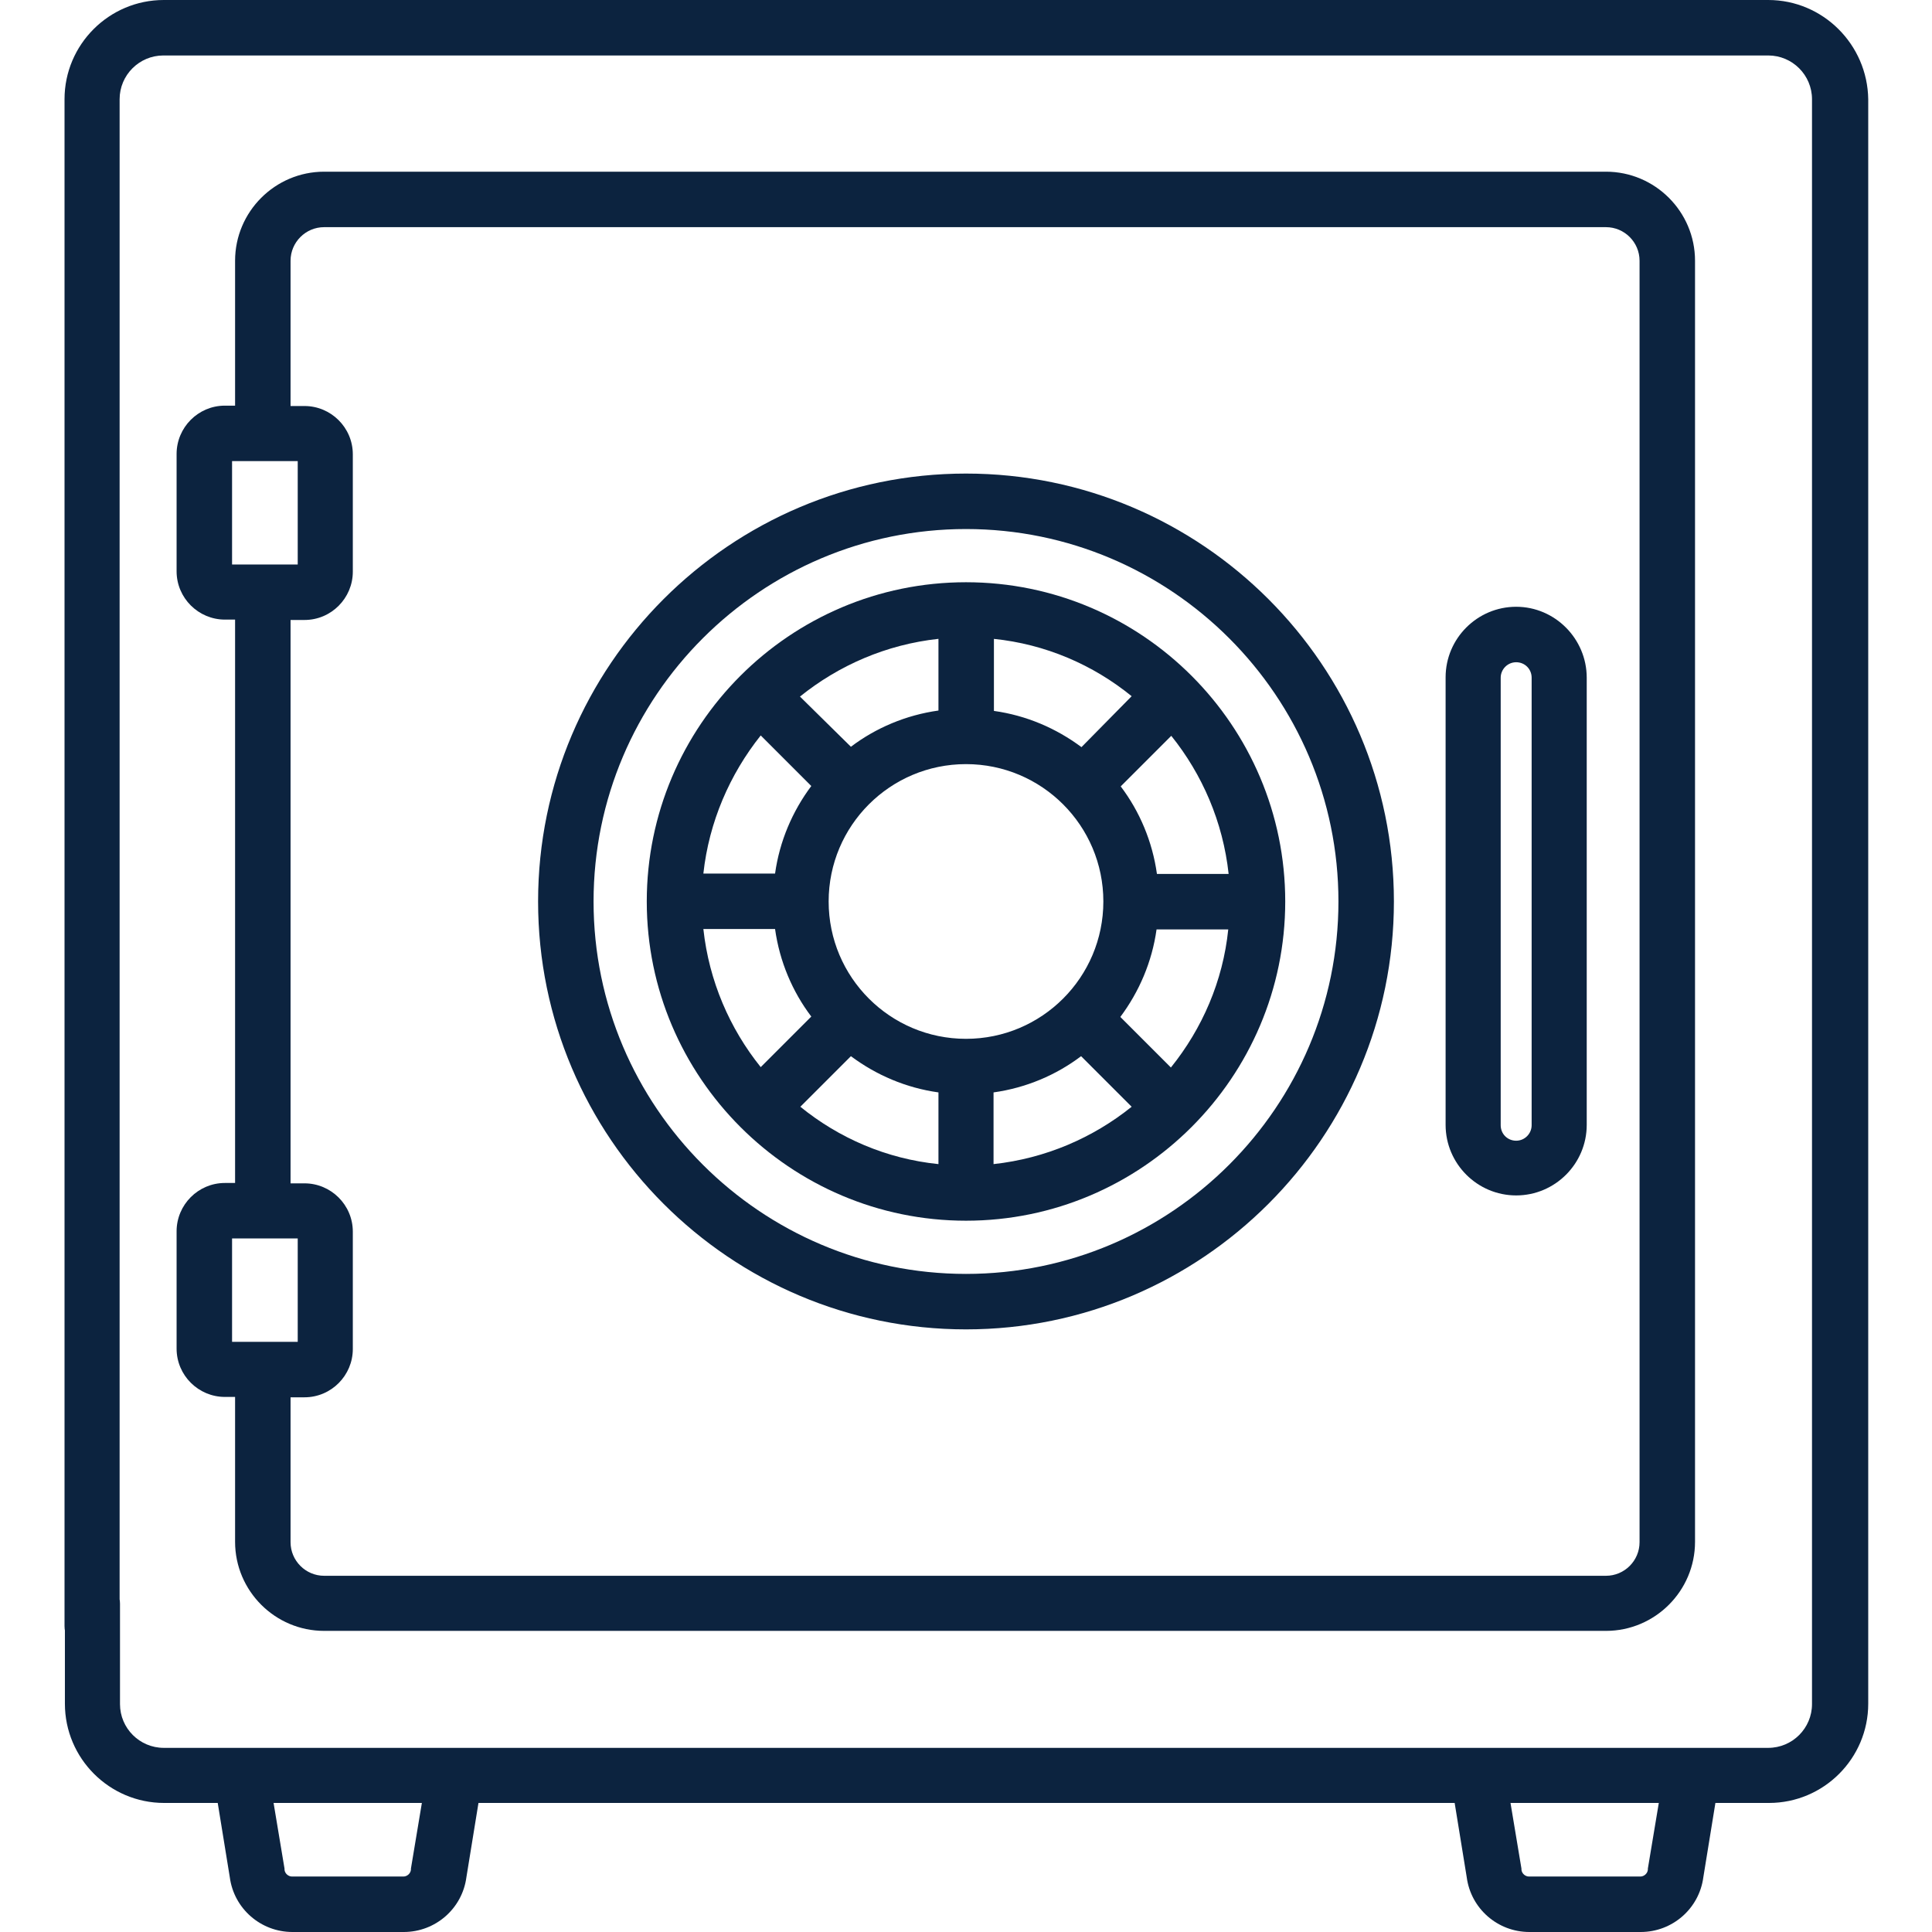
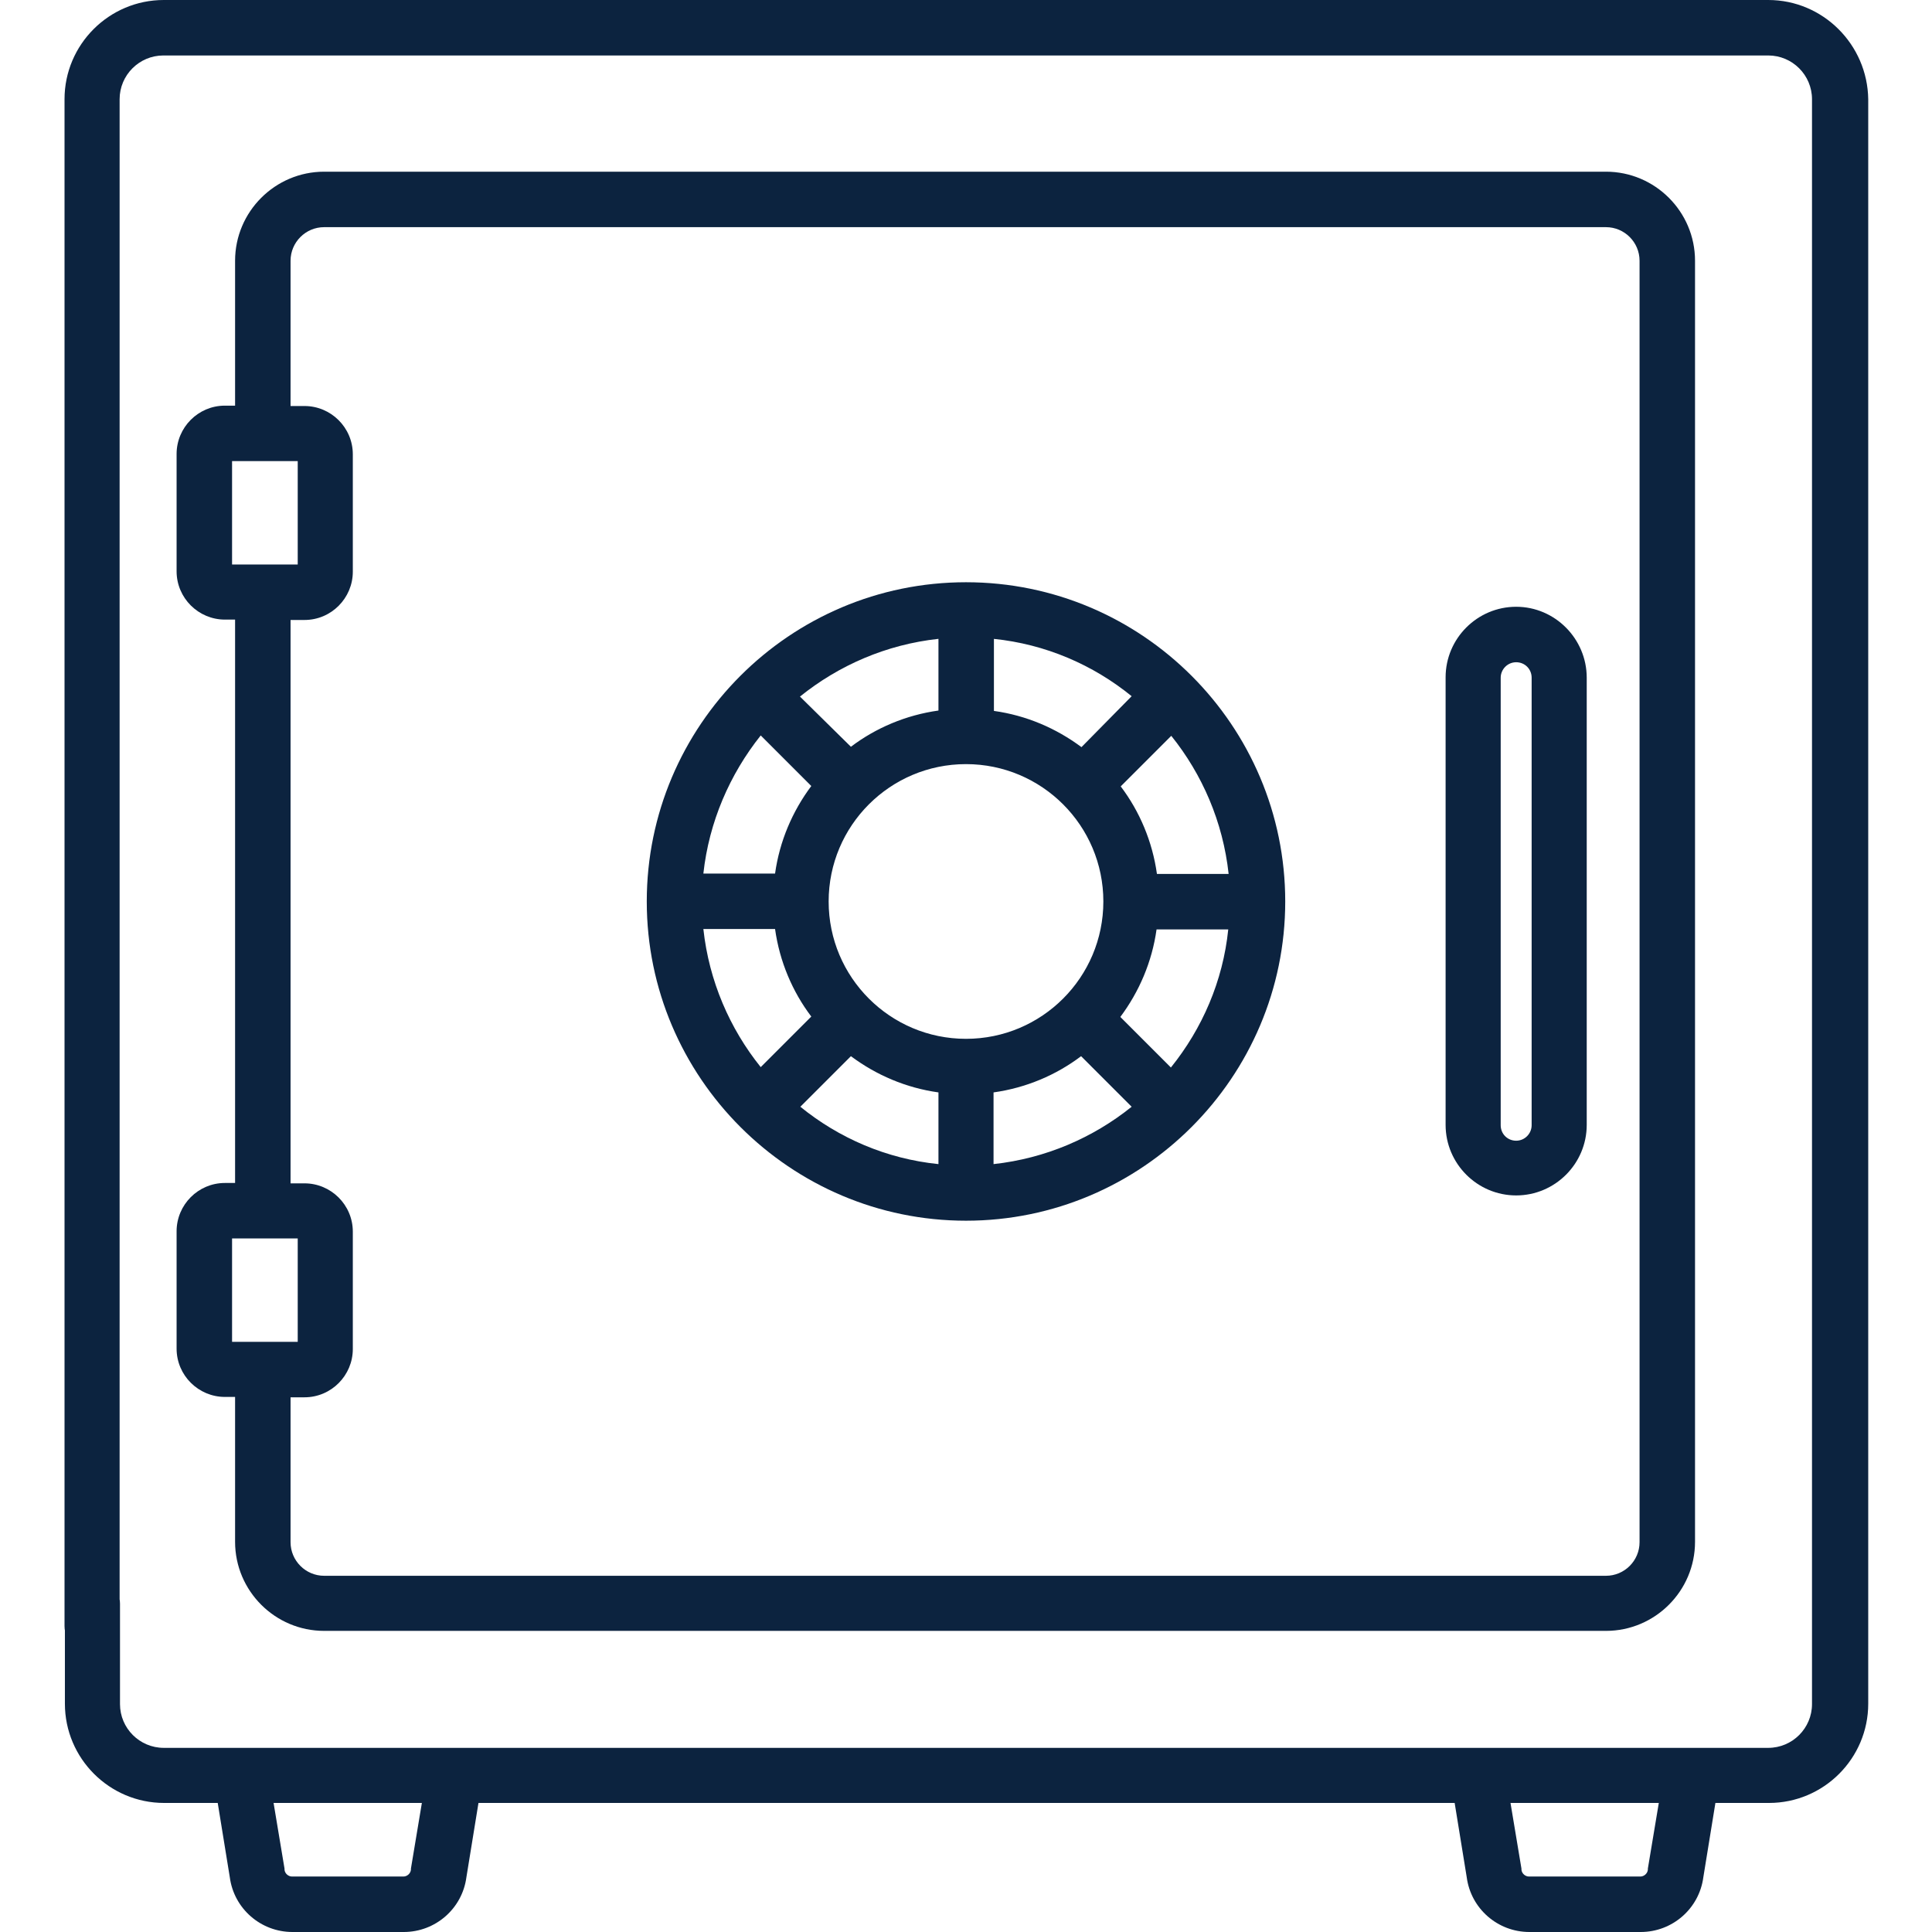
<svg xmlns="http://www.w3.org/2000/svg" version="1.1" id="Capa_1" x="0px" y="0px" width="512px" height="512px" viewBox="0 0 512 512" style="enable-background:new 0 0 512 512;" xml:space="preserve">
  <style type="text/css">
	.st0{fill:#0C233F;}
</style>
  <g>
    <g>
      <path class="st0" d="M401.8,160.8c-10.3,0-18.7,8.4-18.7,18.7v118.6c0,10.3,8.4,18.7,18.7,18.7c10.3,0,18.7-8.4,18.7-18.7V179.6    C420.5,169.3,412.1,160.8,401.8,160.8z M405.9,298.2c0,2.2-1.8,4.1-4.1,4.1s-4.1-1.8-4.1-4.1V179.6c0-2.2,1.8-4.1,4.1-4.1    s4.1,1.8,4.1,4.1V298.2z" />
    </g>
  </g>
  <g>
    <g>
      <path class="st0" d="M468.6,0H43.4C28.9,0,17.1,11.8,17.1,26.3v404.6c0,4.1,3.3,7.3,7.3,7.3s7.3-3.3,7.3-7.3V26.3    c0-6.4,5.2-11.6,11.6-11.6h425.3c6.4,0,11.6,5.2,11.6,11.6v425.3c0,6.4-5.2,11.6-11.6,11.6H43.4c-6.4,0-11.6-5.2-11.6-11.6V425    c0-4.1-3.3-7.3-7.3-7.3s-7.3,3.3-7.3,7.3v26.5c0,14.5,11.8,26.3,26.3,26.3h14.2l3.2,19.7c1.1,8.3,8.2,14.5,16.6,14.5h29.5    c8.4,0,15.5-6.2,16.6-14.5l3.2-19.7h258.7l3.2,19.7c1.1,8.3,8.2,14.5,16.6,14.5h29.5c8.4,0,15.5-6.2,16.6-14.5l3.2-19.7h14.2    c14.5,0,26.3-11.8,26.3-26.3V26.3C494.9,11.8,483.1,0,468.6,0z M108.9,495.2c0,0.1,0,0.2,0,0.3c-0.1,1-1,1.8-2,1.8H77.4    c-1,0-1.9-0.8-2-1.8c0-0.1,0-0.2,0-0.3l-2.9-17.4h39.3L108.9,495.2z M436.7,495.2c0,0.1,0,0.2,0,0.3c-0.1,1-1,1.8-2,1.8h-29.5    c-1,0-1.9-0.8-2-1.8c0-0.1,0-0.2,0-0.3l-2.9-17.4h39.3L436.7,495.2z" />
    </g>
  </g>
  <g>
    <g>
-       <path class="st0" d="M256,125.5c-62.5,0-113.4,50.9-113.4,113.4c0,62.5,50.9,113.4,113.4,113.4s113.4-50.9,113.4-113.4    S318.5,125.5,256,125.5z M256,337.6c-54.4,0-98.7-44.3-98.7-98.7s44.3-98.7,98.7-98.7s98.7,44.3,98.7,98.7S310.4,337.6,256,337.6z    " />
-     </g>
+       </g>
  </g>
  <g>
    <g>
      <path class="st0" d="M449.2,140.2V69.1c0-13-10.6-23.6-23.6-23.6H85.9c-13,0-23.6,10.6-23.6,23.6v38.4h-2.7    c-7.1,0-12.8,5.8-12.8,12.8v31.1c0,7.1,5.8,12.8,12.8,12.8h2.7v149.3h-2.7c-7.1,0-12.8,5.8-12.8,12.8v31.1    c0,7.1,5.8,12.8,12.8,12.8h2.7v38.4c0,13,10.6,23.6,23.6,23.6h339.7c13,0,23.6-10.6,23.6-23.6V134.4c0-4.1-3.3-7.3-7.3-7.3    c-4.1,0-7.3,3.3-7.3,7.3 M434.5,408.7c0,4.9-4,8.9-8.9,8.9H85.9c-4.9,0-8.9-4-8.9-8.9v-38.4h3.7c7.1,0,12.8-5.8,12.8-12.8v-31.1    c0-7.1-5.8-12.8-12.8-12.8H77V164.3h3.7c7.1,0,12.8-5.8,12.8-12.8v-31.1c0-7.1-5.8-12.8-12.8-12.8H77V69.1c0-4.9,4-8.9,8.9-8.9    h339.7c4.9,0,8.9,4,8.9,8.9v71.1 M78.9,328.2v27.4h-9.2h-8.2v-27.4h8.2H78.9z M78.9,122.2v27.4h-9.2h-8.2v-27.4h8.2c0,0,0,0,0,0    C69.7,122.2,78.9,122.2,78.9,122.2z" />
    </g>
  </g>
  <g>
    <g>
      <path class="st0" d="M256,154.3c-46.7,0-84.6,38-84.6,84.6s38,84.6,84.6,84.6s84.6-38,84.6-84.6S302.7,154.3,256,154.3z     M325.6,231.6h-19c-1.2-8.6-4.6-16.6-9.6-23.2l13.4-13.4C318.6,205.2,324.1,217.8,325.6,231.6z M263.3,169.3    c13.8,1.4,26.4,6.9,36.6,15.2L286.6,198c-6.7-5-14.6-8.4-23.2-9.6V169.3z M248.7,169.3v19c-8.6,1.2-16.6,4.6-23.2,9.6L212,184.6    C222.3,176.3,234.9,170.8,248.7,169.3z M201.6,194.9l13.4,13.4c-5,6.7-8.4,14.6-9.6,23.2h-19C187.9,217.8,193.4,205.2,201.6,194.9    z M186.4,246.2h19c1.2,8.6,4.6,16.6,9.6,23.2l-13.4,13.4C193.4,272.6,187.9,260,186.4,246.2z M248.7,308.5    c-13.8-1.4-26.4-6.9-36.6-15.2l13.4-13.4c6.7,5,14.6,8.4,23.2,9.6V308.5z M219.6,238.9c0-20.1,16.3-36.4,36.4-36.4    s36.4,16.3,36.4,36.4c0,20.1-16.3,36.4-36.4,36.4C235.9,275.3,219.6,259,219.6,238.9z M263.3,308.5v-19c8.6-1.2,16.6-4.6,23.2-9.6    l13.4,13.4C289.7,301.5,277.1,307,263.3,308.5z M310.3,282.9l-13.4-13.4c5-6.7,8.4-14.6,9.6-23.2h19    C324.1,260,318.6,272.6,310.3,282.9z" />
    </g>
  </g>
</svg>